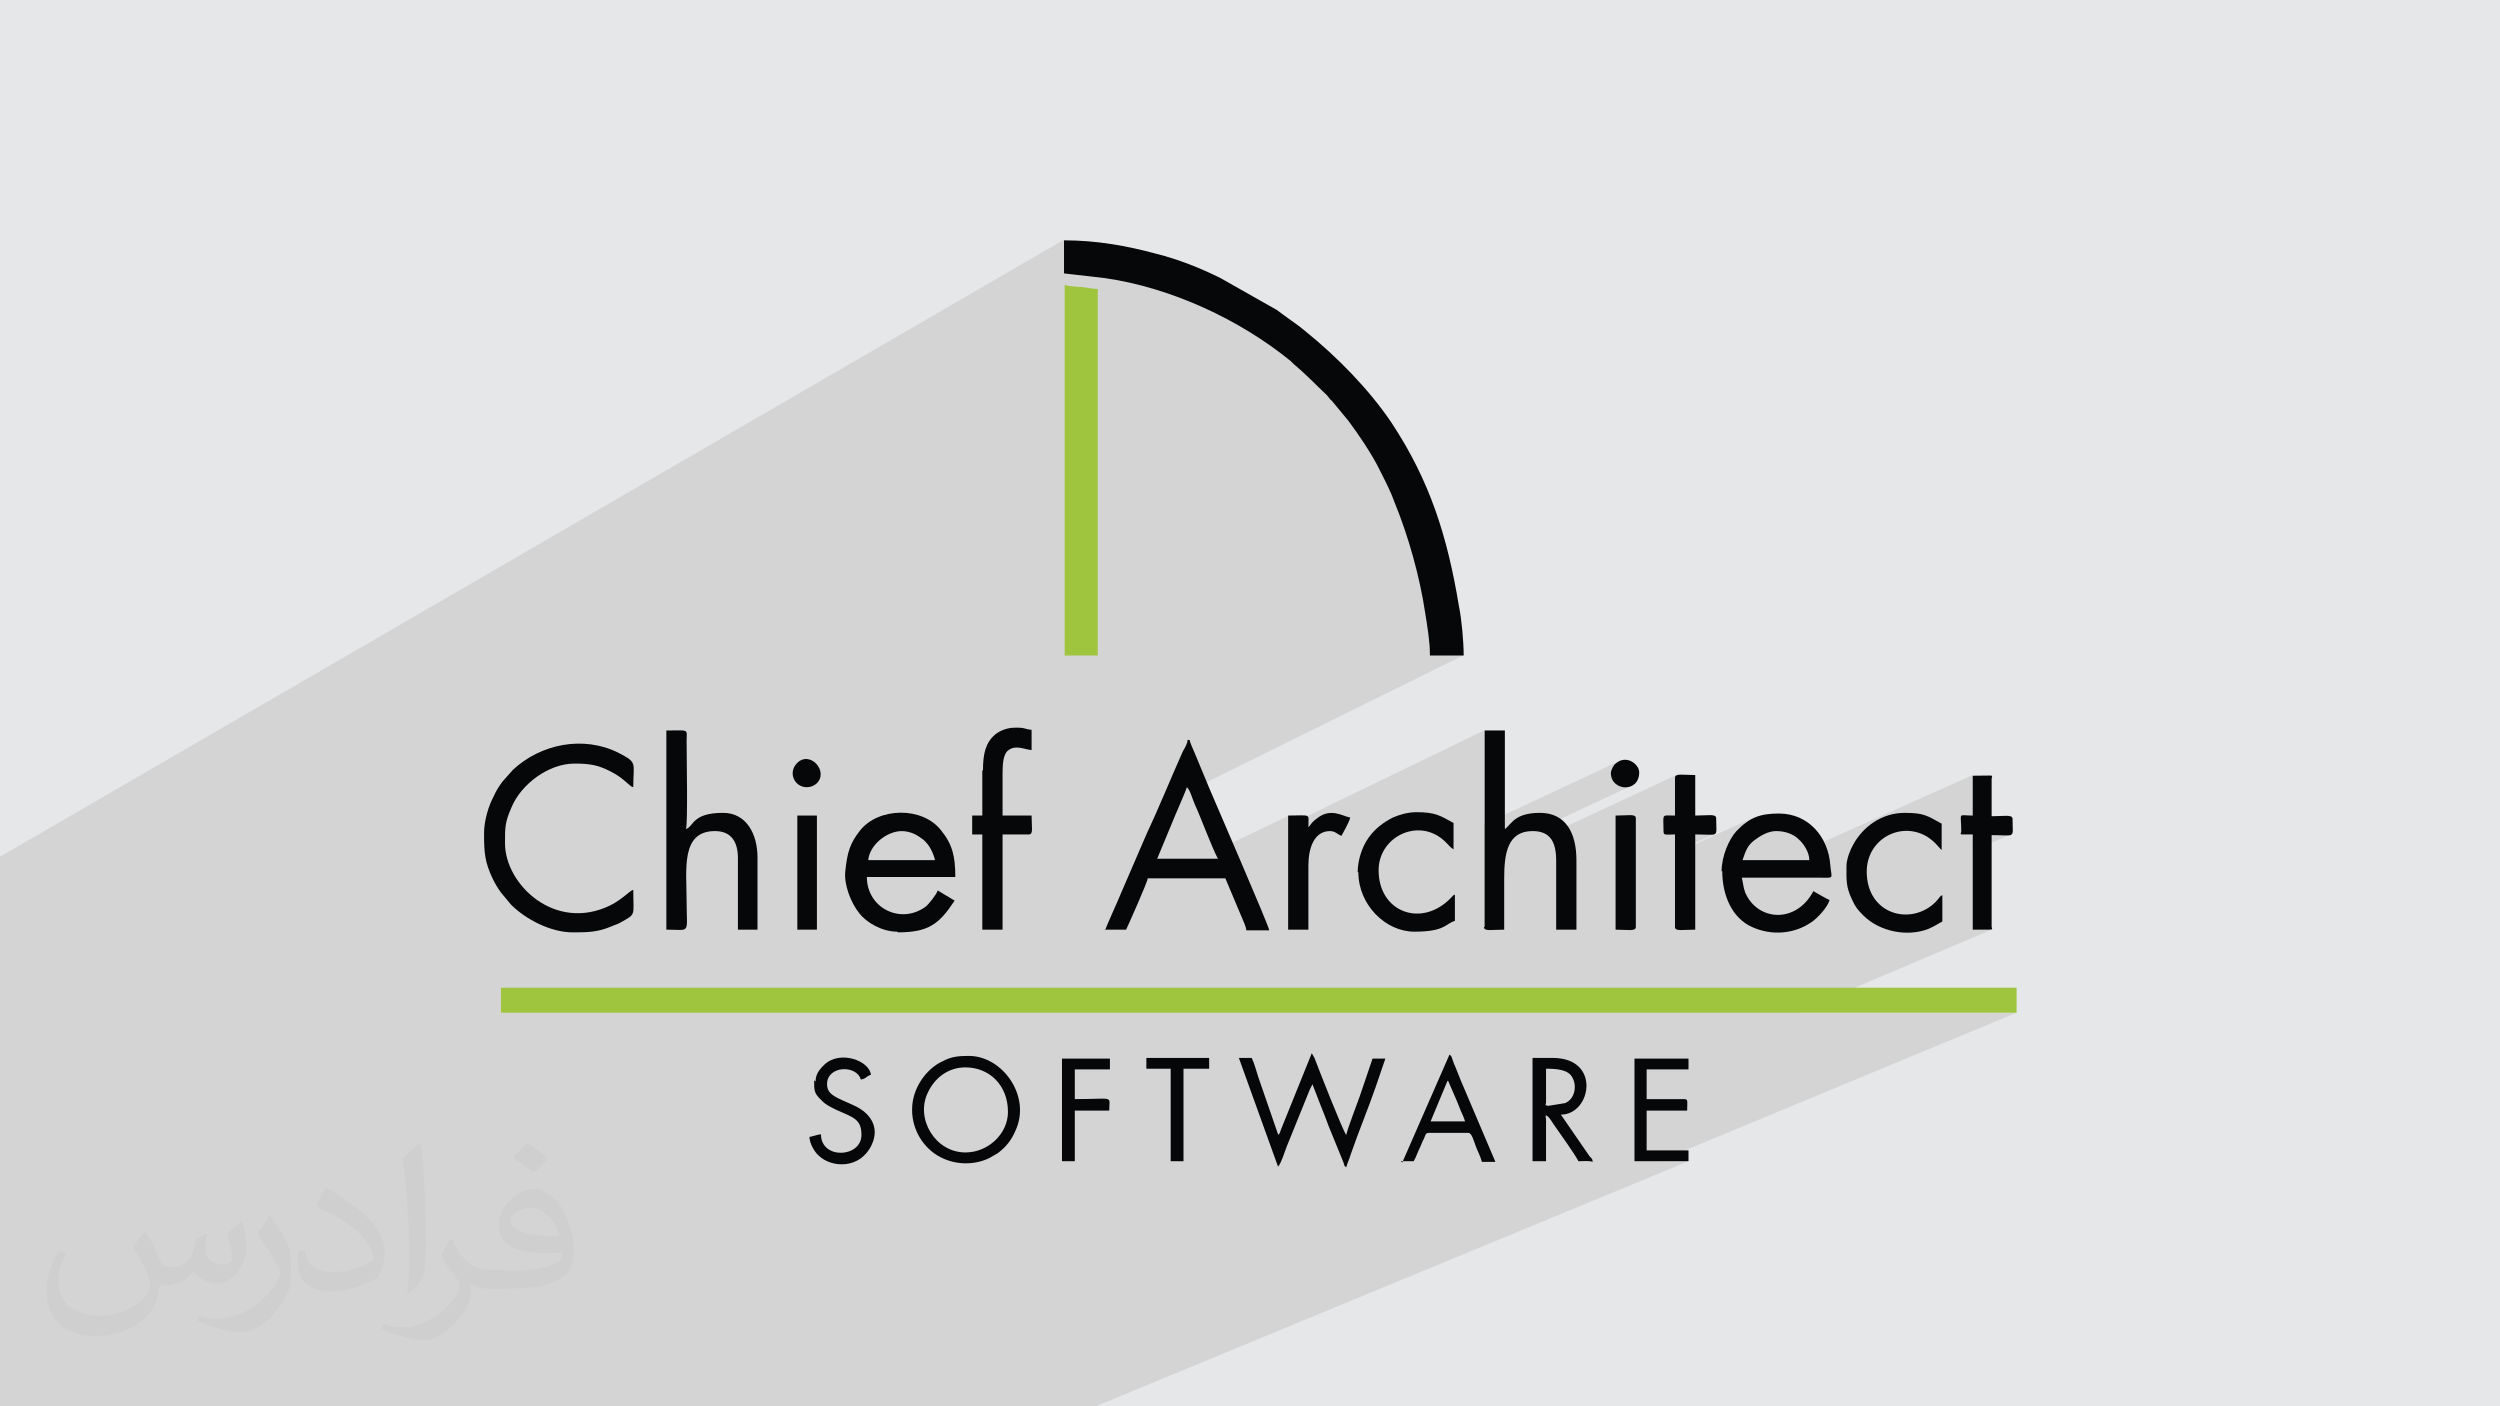
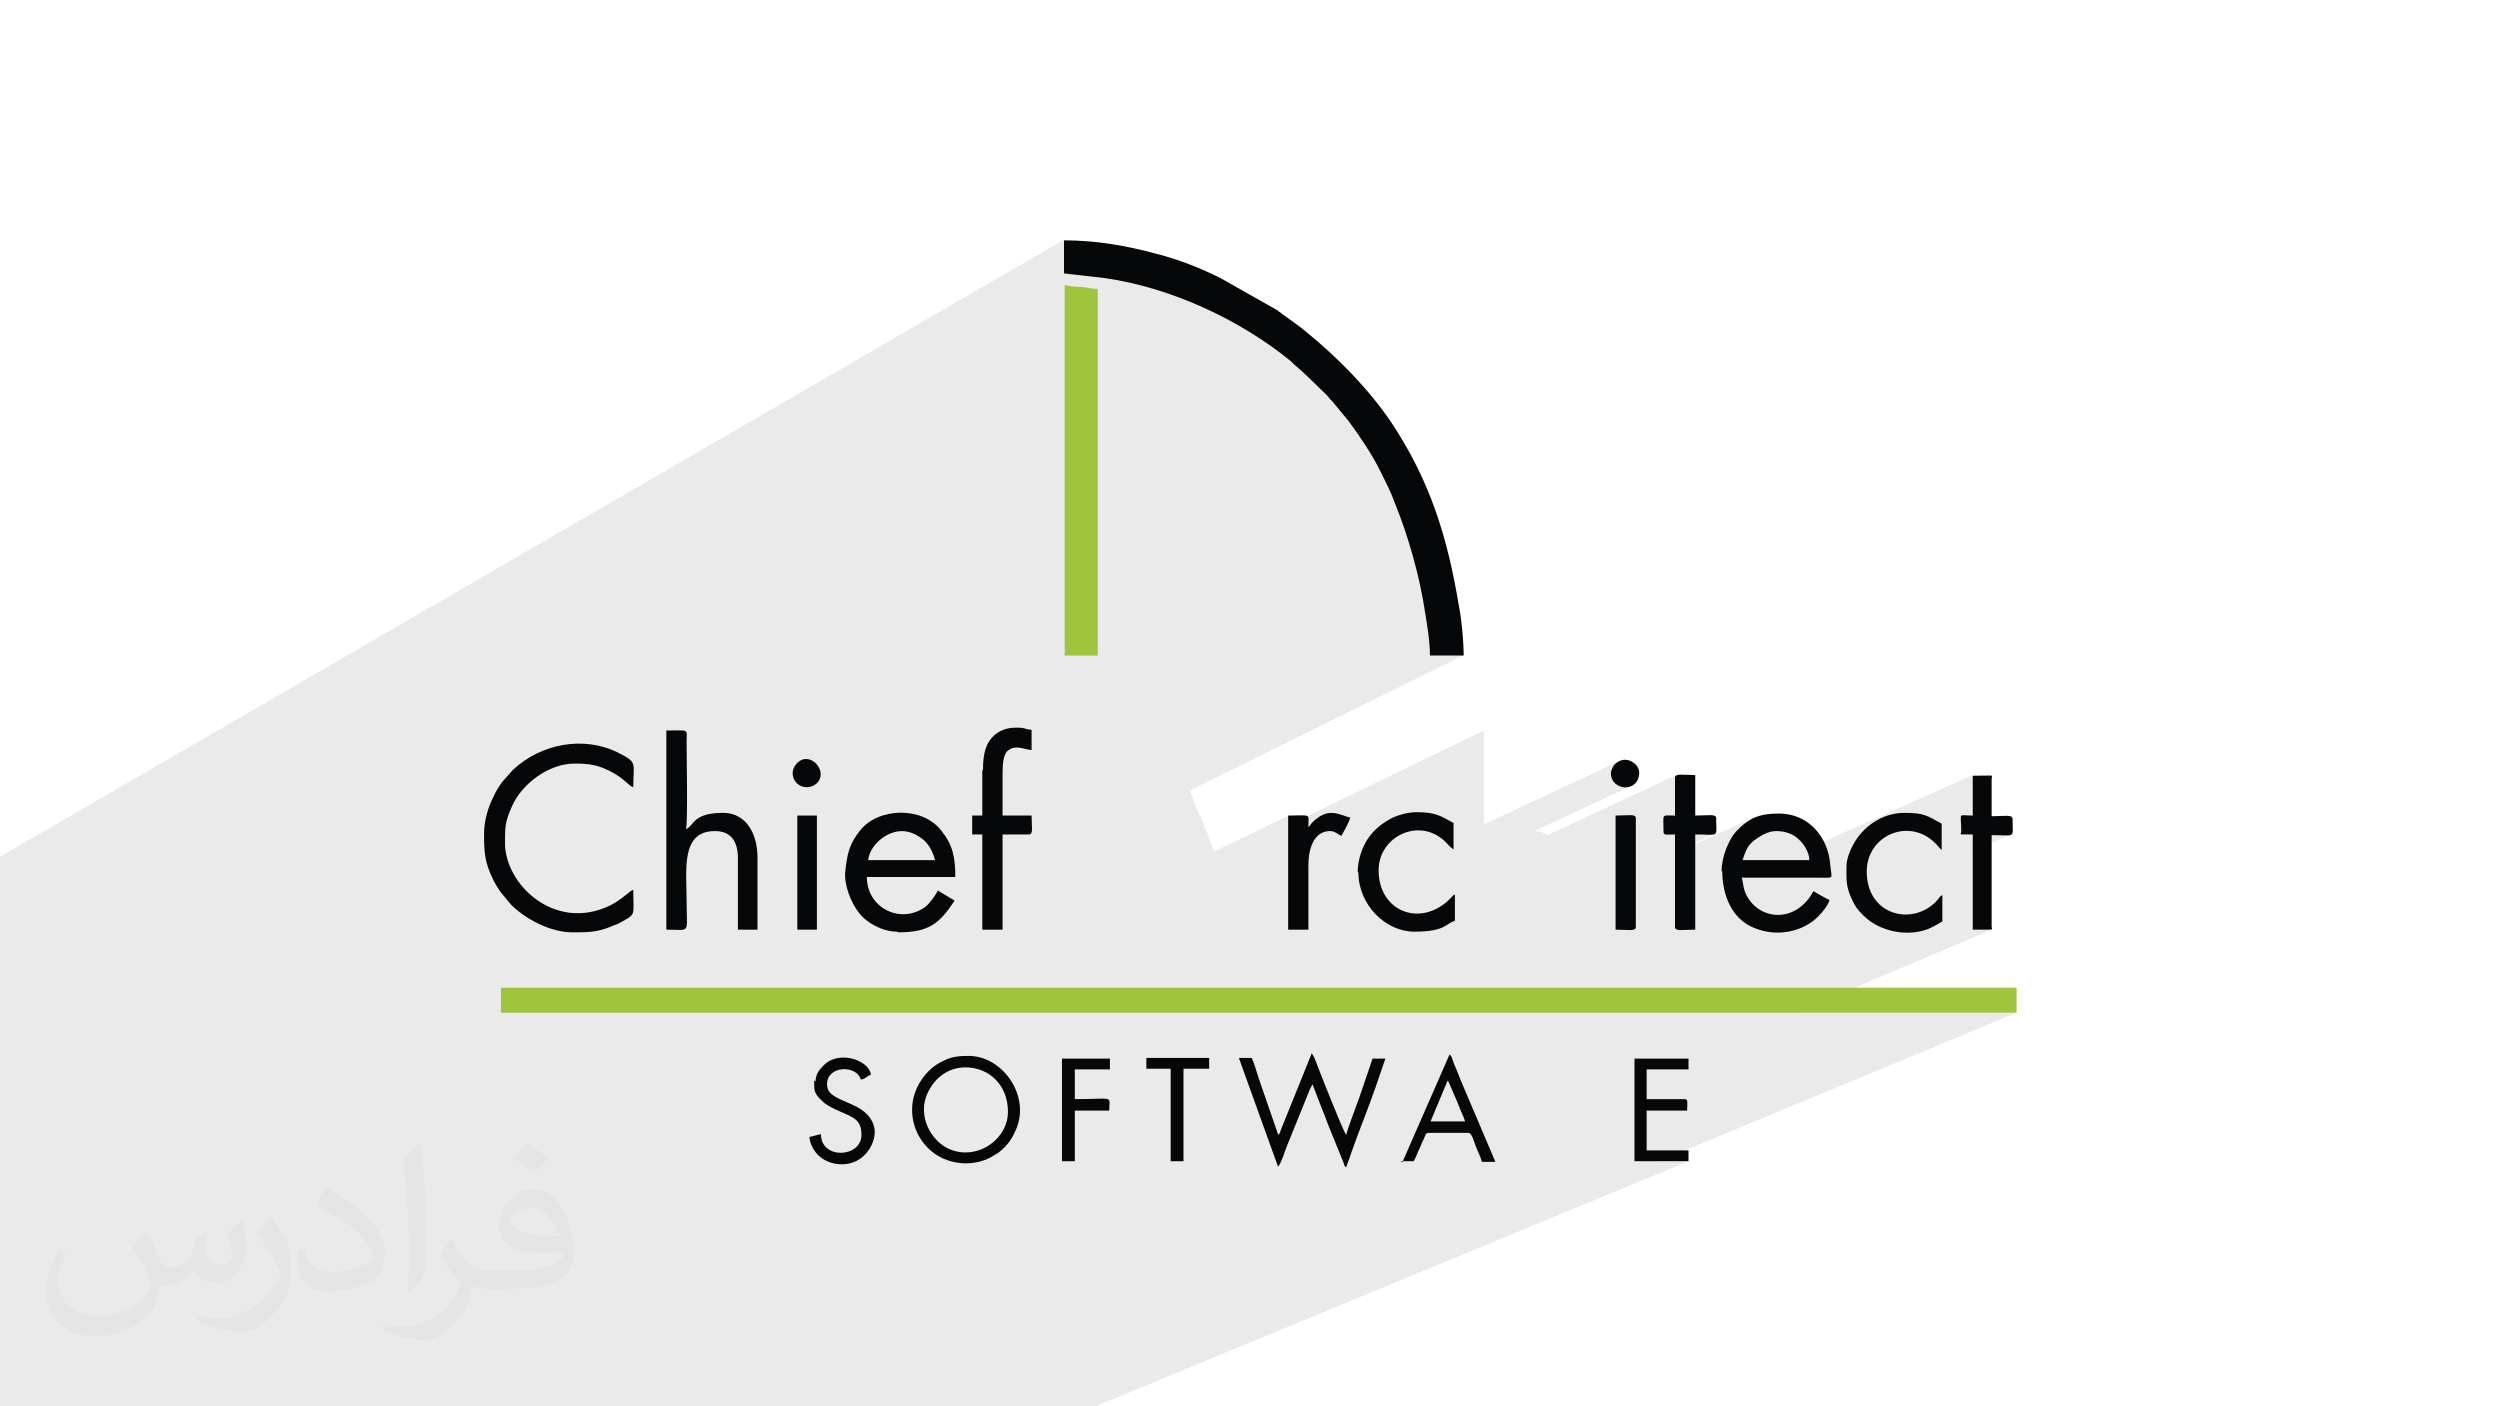
<svg xmlns="http://www.w3.org/2000/svg" xml:space="preserve" width="3.703in" height="2.083in" version="1.1" style="shape-rendering:geometricPrecision; text-rendering:geometricPrecision; image-rendering:optimizeQuality; fill-rule:evenodd; clip-rule:evenodd" viewBox="0 0 3703 2083">
  <defs>
    <style type="text/css">
   
    .fil4 {fill:#050708}
    .fil3 {fill:#9FC53E}
    .fil0 {fill:#E6E7E8}
    .fil2 {fill:#373435;fill-opacity:0.031}
    .fil1 {fill:#373435;fill-opacity:0.102}
   
  </style>
  </defs>
  <g id="Layer_x0020_1">
-     <polygon class="fil0" points="0,0 3703,0 3703,2083 0,2083 " />
    <polygon class="fil1" points="0,1347 0,1326 0,1311 0,1311 0,1269 1576,355 1576,405 1576,405 1638,412 1647,413 1656,415 1665,416 1674,418 1683,420 1692,423 1701,425 1711,428 1720,431 1729,434 1738,437 1747,440 1756,444 1765,447 1774,451 1783,455 1792,459 1800,463 1809,468 1818,472 1826,477 1835,481 1843,486 1851,491 1859,496 1868,501 1875,507 1883,512 1891,518 1898,523 1906,529 1913,535 1914,535 1914,536 1915,536 1915,536 1915,537 1916,537 1916,538 1917,538 1920,541 1924,544 1927,547 1930,550 1933,553 1936,555 1939,558 1942,561 1945,564 1948,567 1951,570 1954,573 1957,576 1960,579 1963,582 1966,585 1967,586 1968,587 1969,588 1970,589 1971,591 1972,592 1973,593 1974,594 1998,623 2000,627 2003,631 2006,635 2010,640 2013,644 2016,649 2019,654 2022,659 2026,664 2029,669 2032,674 2035,678 2037,683 2040,688 2042,692 2045,697 2046,700 2048,702 2049,705 2050,708 2052,711 2053,714 2055,717 2056,720 2058,723 2059,726 2060,729 2062,732 2063,735 2064,738 2065,741 2067,744 2069,749 2070,753 2072,758 2074,763 2076,768 2078,773 2079,778 2081,783 2083,788 2084,793 2086,798 2088,803 2089,808 2091,813 2092,818 2094,824 2095,829 2097,834 2098,839 2099,845 2100,850 2102,855 2103,861 2104,866 2105,871 2106,876 2107,882 2108,887 2109,892 2110,897 2111,902 2111,907 2112,911 2112,915 2113,919 2113,922 2114,926 2114,930 2115,934 2116,938 2116,942 2116,946 2117,951 2117,955 2117,959 2118,963 2118,967 2118,971 2167,971 1762,1171 1762,1171 1764,1175 1765,1178 1767,1182 1768,1186 1769,1189 1771,1192 1772,1196 1774,1201 1776,1206 1779,1211 1781,1217 1783,1222 1785,1228 1788,1233 1790,1239 1792,1244 1794,1250 1796,1255 1798,1260 1799,1261 1909,1208 1909,1222 2198,1082 2198,1221 2399,1127 2393,1131 2392,1132 2391,1133 2390,1135 2389,1137 2388,1139 2387,1141 2386,1143 2386,1145 2388,1154 2393,1161 2399,1165 2407,1166 2414,1165 2273,1231 2274,1231 2279,1232 2283,1232 2286,1234 2290,1236 2292,1237 2483,1148 2482,1150 2481,1152 2481,1152 2481,1208 2464,1216 2464,1216 2464,1223 2464,1232 2464,1234 2465,1235 2466,1236 2468,1236 2470,1236 2473,1236 2477,1236 2481,1236 2481,1250 2511,1236 2523,1236 2531,1237 2537,1236 2540,1235 2481,1262 2481,1264 2597,1211 2593,1213 2590,1215 2586,1217 2583,1220 2580,1223 2576,1226 2573,1230 2571,1232 2569,1235 2567,1238 2565,1241 2563,1244 2561,1248 2559,1252 2558,1256 2556,1260 2556,1261 2613,1235 2617,1234 2622,1232 2627,1231 2631,1231 2631,1231 2631,1231 2631,1231 2637,1231 2642,1232 2646,1233 2651,1234 2655,1236 2658,1238 2662,1241 2665,1243 2667,1246 2670,1249 2673,1252 2675,1256 2676,1258 2922,1148 2922,1208 2905,1216 2905,1222 2905,1231 2905,1233 2904,1234 2904,1235 2905,1236 2906,1236 2910,1236 2915,1236 2922,1236 2922,1248 2951,1236 2963,1236 2971,1237 2977,1236 2980,1235 2922,1261 2922,1377 2934,1377 2942,1377 2947,1377 2950,1377 2660,1500 2987,1500 2457,1720 2501,1720 1623,2083 1582,2083 1549,2083 1549,2083 1495,2083 1472,2083 1457,2083 1428,2083 1410,2083 1410,2083 1402,2083 1358,2083 1340,2083 1326,2083 1318,2083 1307,2083 1301,2083 1294,2083 1291,2083 1282,2083 1281,2083 1271,2083 1271,2083 1268,2083 1247,2083 1230,2083 1230,2083 1229,2083 1221,2083 1211,2083 1208,2083 1207,2083 1199,2083 1191,2083 1175,2083 1174,2083 1171,2083 1153,2083 1153,2083 1150,2083 1141,2083 1136,2083 1131,2083 1116,2083 1089,2083 1086,2083 1078,2083 1069,2083 1047,2083 1042,2083 1042,2083 1029,2083 1020,2083 1019,2083 1000,2083 995,2083 988,2083 982,2083 977,2083 971,2083 969,2083 967,2083 960,2083 955,2083 946,2083 944,2083 942,2083 937,2083 932,2083 928,2083 927,2083 927,2083 924,2083 917,2083 915,2083 892,2083 884,2083 875,2083 873,2083 872,2083 864,2083 838,2083 836,2083 830,2083 827,2083 815,2083 815,2083 793,2083 784,2083 784,2083 784,2083 777,2083 767,2083 767,2083 764,2083 742,2083 742,2083 739,2083 735,2083 697,2083 691,2083 689,2083 678,2083 677,2083 674,2083 673,2083 658,2083 655,2083 651,2083 640,2083 638,2083 632,2083 626,2083 620,2083 606,2083 604,2083 590,2083 588,2083 588,2083 587,2083 575,2083 574,2083 567,2083 562,2083 558,2083 548,2083 544,2083 532,2083 520,2083 516,2083 511,2083 501,2083 480,2083 474,2083 474,2083 469,2083 463,2083 444,2083 443,2083 439,2083 430,2083 424,2083 414,2083 412,2083 410,2083 410,2083 399,2083 399,2083 393,2083 385,2083 383,2083 383,2083 374,2083 365,2083 364,2083 362,2083 360,2083 349,2083 346,2083 346,2083 333,2083 333,2083 314,2083 307,2083 304,2083 288,2083 264,2083 257,2083 252,2083 250,2083 250,2083 250,2083 234,2083 215,2083 194,2083 194,2083 192,2083 192,2083 189,2083 183,2083 182,2083 164,2083 164,2083 160,2083 156,2083 153,2083 145,2083 140,2083 138,2083 122,2083 121,2083 98,2083 88,2083 84,2083 34,2083 9,2083 0,2083 0,2068 0,2061 0,2050 0,2040 0,2037 0,2037 0,2035 0,2023 0,2022 0,2020 0,2009 0,2003 0,1996 0,1996 0,1989 0,1988 0,1982 0,1979 0,1976 0,1969 0,1968 0,1967 0,1966 0,1960 0,1946 0,1943 0,1942 0,1936 0,1935 0,1929 0,1926 0,1909 0,1909 0,1905 0,1893 0,1890 0,1885 0,1882 0,1882 0,1882 0,1880 0,1876 0,1875 0,1847 0,1846 0,1845 0,1840 0,1839 0,1835 0,1820 0,1820 0,1816 0,1814 0,1810 0,1805 0,1792 0,1792 0,1792 0,1790 0,1790 0,1784 0,1778 0,1768 0,1761 0,1755 0,1752 0,1751 0,1740 0,1715 0,1691 0,1688 0,1668 0,1654 0,1643 0,1631 0,1622 0,1622 0,1616 0,1594 0,1583 0,1583 0,1579 0,1578 0,1566 0,1557 0,1553 " />
    <path class="fil2" d="M217 1826c7,11 12,21 16,32 3,7 5,19 21,19 5,0 11,-1 17,-5 7,-3 12,-9 14,-17l6 -21 15 -7 1 1c-2,8 -3,16 -3,21 0,18 15,24 27,24 7,0 13,-4 13,-10 0,-8 -4,-23 -8,-35 7,-7 14,-14 22,-20l1 1c4,15 6,30 6,40 0,10 -4,20 -8,27 -7,14 -20,25 -36,25 -12,0 -25,-6 -34,-17l-1 0c-9,11 -22,20 -43,20l-7 0c-1,14 -4,24 -9,33 -13,25 -50,42 -85,42 -49,0 -73,-28 -73,-66 0,-23 8,-45 19,-60l10 4c-7,14 -12,27 -12,40 0,35 29,52 62,52 31,0 68,-19 75,-42 -3,-25 -12,-36 -26,-59 4,-7 10,-15 17,-23l1 0 0 0 0 0 2 1 0 0 0 0 0 0 0 0 0 0 0 0 0 0zm564 -133c10,6 20,14 30,23 -6,8 -12,15 -21,21 -10,-8 -20,-15 -30,-22 7,-8 14,-15 20,-22l0 0 0 0 1 0 0 0 0 0 0 0 0 0zm5 96c-17,0 -30,11 -30,19 0,17 33,23 73,23 -5,-20 -22,-42 -43,-42l0 0zm-37 93c22,0 41,-1 55,-4 16,-4 30,-12 30,-18 0,-2 0,-3 -1,-5 -9,1 -19,1 -29,1 -29,0 -52,-7 -61,-23 -2,-5 -4,-10 -4,-16 0,-16 7,-32 19,-42 10,-9 21,-14 33,-14 20,0 37,16 48,42 6,14 11,30 11,51 0,14 -4,25 -12,34 -16,15 -45,21 -90,21l-20 0 0 0 -5 0c-11,0 -19,-2 -25,-7l-1 0c0,3 1,5 1,7 0,10 -3,23 -10,33 -20,30 -42,43 -60,43 -19,0 -42,-7 -63,-17l4 -7c7,3 16,5 29,5 34,0 78,-33 84,-64 -1,-3 -4,-6 -7,-10 -10,-12 -16,-22 -22,-32 5,-10 10,-18 14,-25l2 0c14,29 28,46 57,46l5 0 0 0 21 0 0 0 0 0 -3 1 0 0 0 0 0 0 0 0 0 0 0 0zm-146 31c2,-14 3,-29 3,-43l0 -21c0,-39 -5,-96 -9,-133 7,-8 17,-17 25,-23l2 1c5,47 7,101 7,151 0,13 -1,26 -2,35 -1,12 -8,21 -22,35l-3 -1 0 0 0 0 -1 -1 0 0 0 0 0 0 0 0 0 0 0 0zm-151 -62c1,18 10,33 41,33 20,0 36,-5 55,-14 3,-1 5,-3 5,-5 0,-12 -9,-27 -24,-41 -14,-13 -34,-25 -51,-32 -6,-3 -8,-5 -8,-8 0,-5 7,-16 13,-24l2 0c20,11 43,27 60,44 15,16 25,33 25,51 0,13 -4,26 -11,38 -22,11 -46,20 -70,20 -29,0 -48,-14 -48,-45 0,-3 0,-9 1,-16l10 0 0 0 0 0 0 -1 0 0 0 0 0 0 0 0 0 0 0 0 0 0zm-52 -52l18 29c7,11 13,22 13,41l0 24c0,19 -12,39 -32,60 -15,14 -29,20 -42,20 -19,0 -40,-6 -65,-17l3 -7c8,2 17,4 28,4 36,0 72,-26 89,-58 2,-4 3,-7 3,-9 0,-4 -2,-8 -4,-11 -9,-17 -19,-33 -30,-47 6,-9 12,-18 18,-27l1 0 0 -2 0 0 0 0 0 0 0 0 0 0 0 0 0 0z" />
    <g id="_1699388767040">
      <polygon class="fil3" points="742,1500 2987,1500 2987,1463 742,1463 " />
      <path class="fil4" d="M1576 405l61 7c97,14 199,61 275,123 2,2 2,2 4,4 18,15 32,30 49,46 4,4 4,6 8,9l24 29c15,20 36,51 47,74 8,16 16,31 22,48 20,49 37,109 45,163 3,19 7,42 7,63l50 0c0,-20 -3,-54 -7,-73 -17,-103 -43,-186 -100,-272 -33,-49 -80,-97 -127,-135 -7,-6 -14,-11 -21,-16 -7,-5 -14,-10 -22,-16l-83 -47c-30,-15 -63,-28 -95,-36 -44,-12 -89,-20 -137,-20l0 50 0 0z" />
      <path class="fil3" d="M1576 971l50 0 0 -543c-7,0 -16,-2 -24,-3 -7,0 -19,-1 -25,-3l0 548 0 0z" />
-       <path class="fil4" d="M1758 1166c5,4 9,20 12,26 10,22 24,61 34,80l-90 0 22 -53c3,-8 20,-46 22,-53l0 0zm-122 211l32 0c2,-4 32,-71 32,-76l115 0 24 57c2,5 7,15 7,20l34 0c-1,-8 -79,-187 -89,-211l-22 -53c-2,-5 -6,-13 -7,-18l-3 0c0,6 -5,13 -7,17 -17,38 -37,87 -54,123l-38 88c-3,8 -22,49 -23,54l0 0z" />
      <path class="fil4" d="M717 1235c0,28 1,42 13,67 4,8 7,13 12,20l15 18c22,22 59,41 91,41 22,0 37,0 58,-9 4,-2 9,-3 12,-5 25,-14 20,-9 20,-49 -5,1 -16,14 -34,23 -82,40 -156,-31 -156,-92 0,-25 0,-31 10,-54 14,-33 54,-64 93,-64 22,0 35,2 54,12 20,10 27,22 33,23 0,-37 7,-36 -22,-51 -52,-26 -115,-13 -156,25l-16 18c-5,7 -9,13 -13,22 -7,13 -14,35 -14,54l0 0z" />
-       <path class="fil4" d="M2198 1373c0,7 11,4 30,4l0 -76c0,-37 5,-70 42,-70 27,0 35,17 35,44l0 102 30 0 0 -103c0,-39 -15,-70 -54,-70 -38,0 -42,17 -52,24l0 -146 -30 0 0 291 0 0z" />
      <path class="fil4" d="M987 1377c37,0 30,8 30,-43 0,-46 -9,-103 42,-103 25,0 34,17 34,40l0 106 29 0 0 -107c0,-34 -16,-66 -51,-66 -46,0 -43,20 -55,24 3,-7 1,-107 1,-130 0,-19 5,-16 -30,-16l0 295 0 0z" />
      <path class="fil4" d="M1335 1231c14,0 24,6 33,13 8,7 14,18 17,30l-99 0c2,-22 27,-43 50,-43l0 0zm-5 150c45,0 61,-12 84,-47l-25 -15c-2,6 -13,20 -18,24 -37,27 -87,2 -87,-44l131 0c0,-30 -4,-48 -21,-69 -28,-36 -93,-34 -120,0 -15,19 -19,32 -22,61 -2,19 8,46 21,62 10,13 33,27 56,27l0 0z" />
      <path class="fil4" d="M2631 1231c14,0 26,5 33,12 7,6 16,19 16,31l-99 0c3,-7 5,-20 17,-29 8,-6 20,-14 33,-14l0 0zm-80 59c0,37 15,70 44,83 28,13 62,11 88,-7 9,-6 24,-22 27,-33 -4,-1 -20,-11 -24,-13 -26,49 -83,44 -101,2 -3,-8 -3,-14 -5,-22l114 0c24,0 19,3 17,-19 -3,-41 -32,-76 -76,-76 -28,0 -44,6 -63,26 -11,12 -22,37 -22,60l0 0z" />
      <path class="fil4" d="M1455 1141l0 67 -15 0 0 28 15 0 0 141 30 0 0 -141 39 0c7,0 4,-11 4,-28l-43 0 0 -63c0,-13 1,-29 9,-34 11,-8 23,-1 34,0l0 -30c-12,-1 -8,-4 -29,-3 -10,1 -19,5 -25,10 -14,12 -18,28 -18,53l0 0z" />
      <path class="fil4" d="M2012 1292c0,48 40,88 83,88 46,0 46,-12 60,-16l0 -39c-4,2 -1,0 -5,4 -43,46 -108,23 -108,-40 0,-51 62,-80 100,-41 4,4 7,8 11,10l0 -39c-20,-11 -27,-16 -55,-16 -13,0 -26,4 -35,8 -14,7 -27,17 -36,30 -10,14 -16,34 -16,51l0 0z" />
      <path class="fil4" d="M2735 1283c0,20 -1,30 8,49 5,11 8,15 17,24 24,24 65,32 96,20 10,-4 18,-10 21,-11l0 -39c-4,1 -4,4 -10,10 -36,36 -102,19 -102,-45 0,-48 50,-75 89,-52 14,9 17,16 22,20l0 -39c-22,-12 -26,-16 -55,-16 -34,0 -62,21 -76,47 -4,7 -10,21 -10,32l0 0z" />
      <path class="fil4" d="M1893 1680l-29 -84c-3,-9 -6,-21 -10,-29l-19 0 58 161c4,-3 11,-25 13,-30l34 -84c1,-2 1,-2 2,-4l2 -4 12 31c4,10 8,20 12,31l22 54c2,5 0,4 4,7 2,-7 5,-13 7,-20 11,-32 26,-68 37,-100l14 -41 -19 0 -19 56c-5,14 -17,45 -20,57 -5,-6 -41,-98 -47,-114l-4 -7 -46 114c-1,3 -1,5 -4,7l0 0z" />
      <path class="fil4" d="M2481 1152l0 56c-21,0 -17,-4 -17,24 0,6 5,4 17,4l0 137c0,7 11,4 30,4l0 -141c37,0 31,6 31,-24 0,-7 -12,-4 -31,-4l0 -60c-18,0 -30,-3 -30,4l0 0z" />
      <path class="fil4" d="M2922 1208c-23,0 -17,-6 -17,23 0,6 -7,5 17,5l0 141c36,0 28,1 28,-5l0 -135c37,0 31,6 31,-24 0,-7 -12,-4 -31,-4l0 -55c0,-7 8,-5 -28,-5l0 60 0 0z" />
      <path class="fil4" d="M1430 1581c35,0 63,26 63,66 0,32 -29,60 -63,60 -45,0 -74,-50 -56,-88 10,-22 30,-38 56,-38zm-79 63c0,30 17,57 42,70 23,12 51,12 73,1 4,-2 8,-5 12,-7 12,-9 20,-19 26,-33 24,-51 -19,-111 -69,-111 -15,0 -26,1 -39,8 -24,11 -45,40 -45,71l0 0z" />
-       <path class="fil4" d="M2290 1633l0 -50c15,0 33,1 39,13 7,12 4,32 -11,38l-25 4c-6,-1 -3,-2 -3,-5l0 0zm-19 87l19 0 0 -62c0,-2 -3,-10 4,-3 1,1 6,8 7,10 9,13 32,45 37,55 7,0 17,-1 21,1 0,-5 -1,-4 -5,-9l-42 -61c45,0 60,-84 -12,-84l-30 0 0 153 0 0z" />
-       <path class="fil4" d="M1938 1225c0,-21 5,-17 -30,-17l0 169 30 0 0 -95c0,-25 8,-51 32,-51 8,0 11,5 17,7 3,-5 4,-8 7,-13 2,-4 5,-10 6,-14 -11,-2 -29,-15 -49,1 -3,2 -5,4 -7,6 -3,3 -4,6 -7,8l0 0z" />
+       <path class="fil4" d="M1938 1225c0,-21 5,-17 -30,-17l0 169 30 0 0 -95c0,-25 8,-51 32,-51 8,0 11,5 17,7 3,-5 4,-8 7,-13 2,-4 5,-10 6,-14 -11,-2 -29,-15 -49,1 -3,2 -5,4 -7,6 -3,3 -4,6 -7,8z" />
      <path class="fil4" d="M2145 1601l13 30c2,5 4,10 6,15 2,4 5,11 6,15l-51 0 25 -60 0 0zm-70 119l19 0c4,-7 6,-14 10,-22 2,-4 3,-8 5,-11 2,-4 2,-9 7,-9l59 0c5,0 8,12 11,20 3,8 7,15 9,23l20 0 -51 -120c-3,-7 -5,-13 -8,-20 -2,-4 -3,-7 -4,-10 -2,-5 -1,-6 -5,-9l-70 160 0 0z" />
      <path class="fil4" d="M2421 1720l80 0 0 -16 -62 0 0 -59 60 0c0,-12 2,-17 -4,-17l-56 0 0 -44 62 0 0 -16 -80 0 0 153 0 0z" />
      <path class="fil4" d="M1206 1600c0,15 -1,19 12,31 6,6 13,9 21,13 24,11 37,13 37,37 0,34 -60,37 -60,-1 -7,1 -11,3 -17,4 0,10 8,23 14,28 19,18 61,20 78,-16 13,-27 -3,-48 -25,-58 -8,-4 -16,-7 -24,-11 -10,-5 -17,-10 -17,-21 0,-28 44,-29 50,-7 8,-1 8,-5 15,-7 -2,-21 -46,-37 -69,-15 -6,6 -13,13 -13,25l0 0z" />
      <path class="fil4" d="M2393 1377c18,0 30,3 30,-4l0 -161c0,-7 -11,-4 -30,-4l0 169 0 0z" />
      <polygon class="fil4" points="1181,1377 1210,1377 1210,1208 1181,1208 " />
      <path class="fil4" d="M1573 1720l19 0 0 -75 51 0c0,-23 9,-17 -51,-17l0 -44 52 0 0 -16 -71 0 0 153 0 0z" />
      <polygon class="fil4" points="1698,1583 1734,1583 1734,1720 1753,1720 1753,1583 1791,1583 1791,1567 1698,1567 " />
      <path class="fil4" d="M2386 1145c0,27 42,30 42,-1 0,-12 -19,-27 -35,-13 -3,2 -7,10 -7,14l0 0z" />
      <path class="fil4" d="M1195 1166c6,0 10,-2 14,-5 20,-18 -10,-51 -29,-30 -13,14 -3,35 15,35l0 0z" />
    </g>
  </g>
</svg>